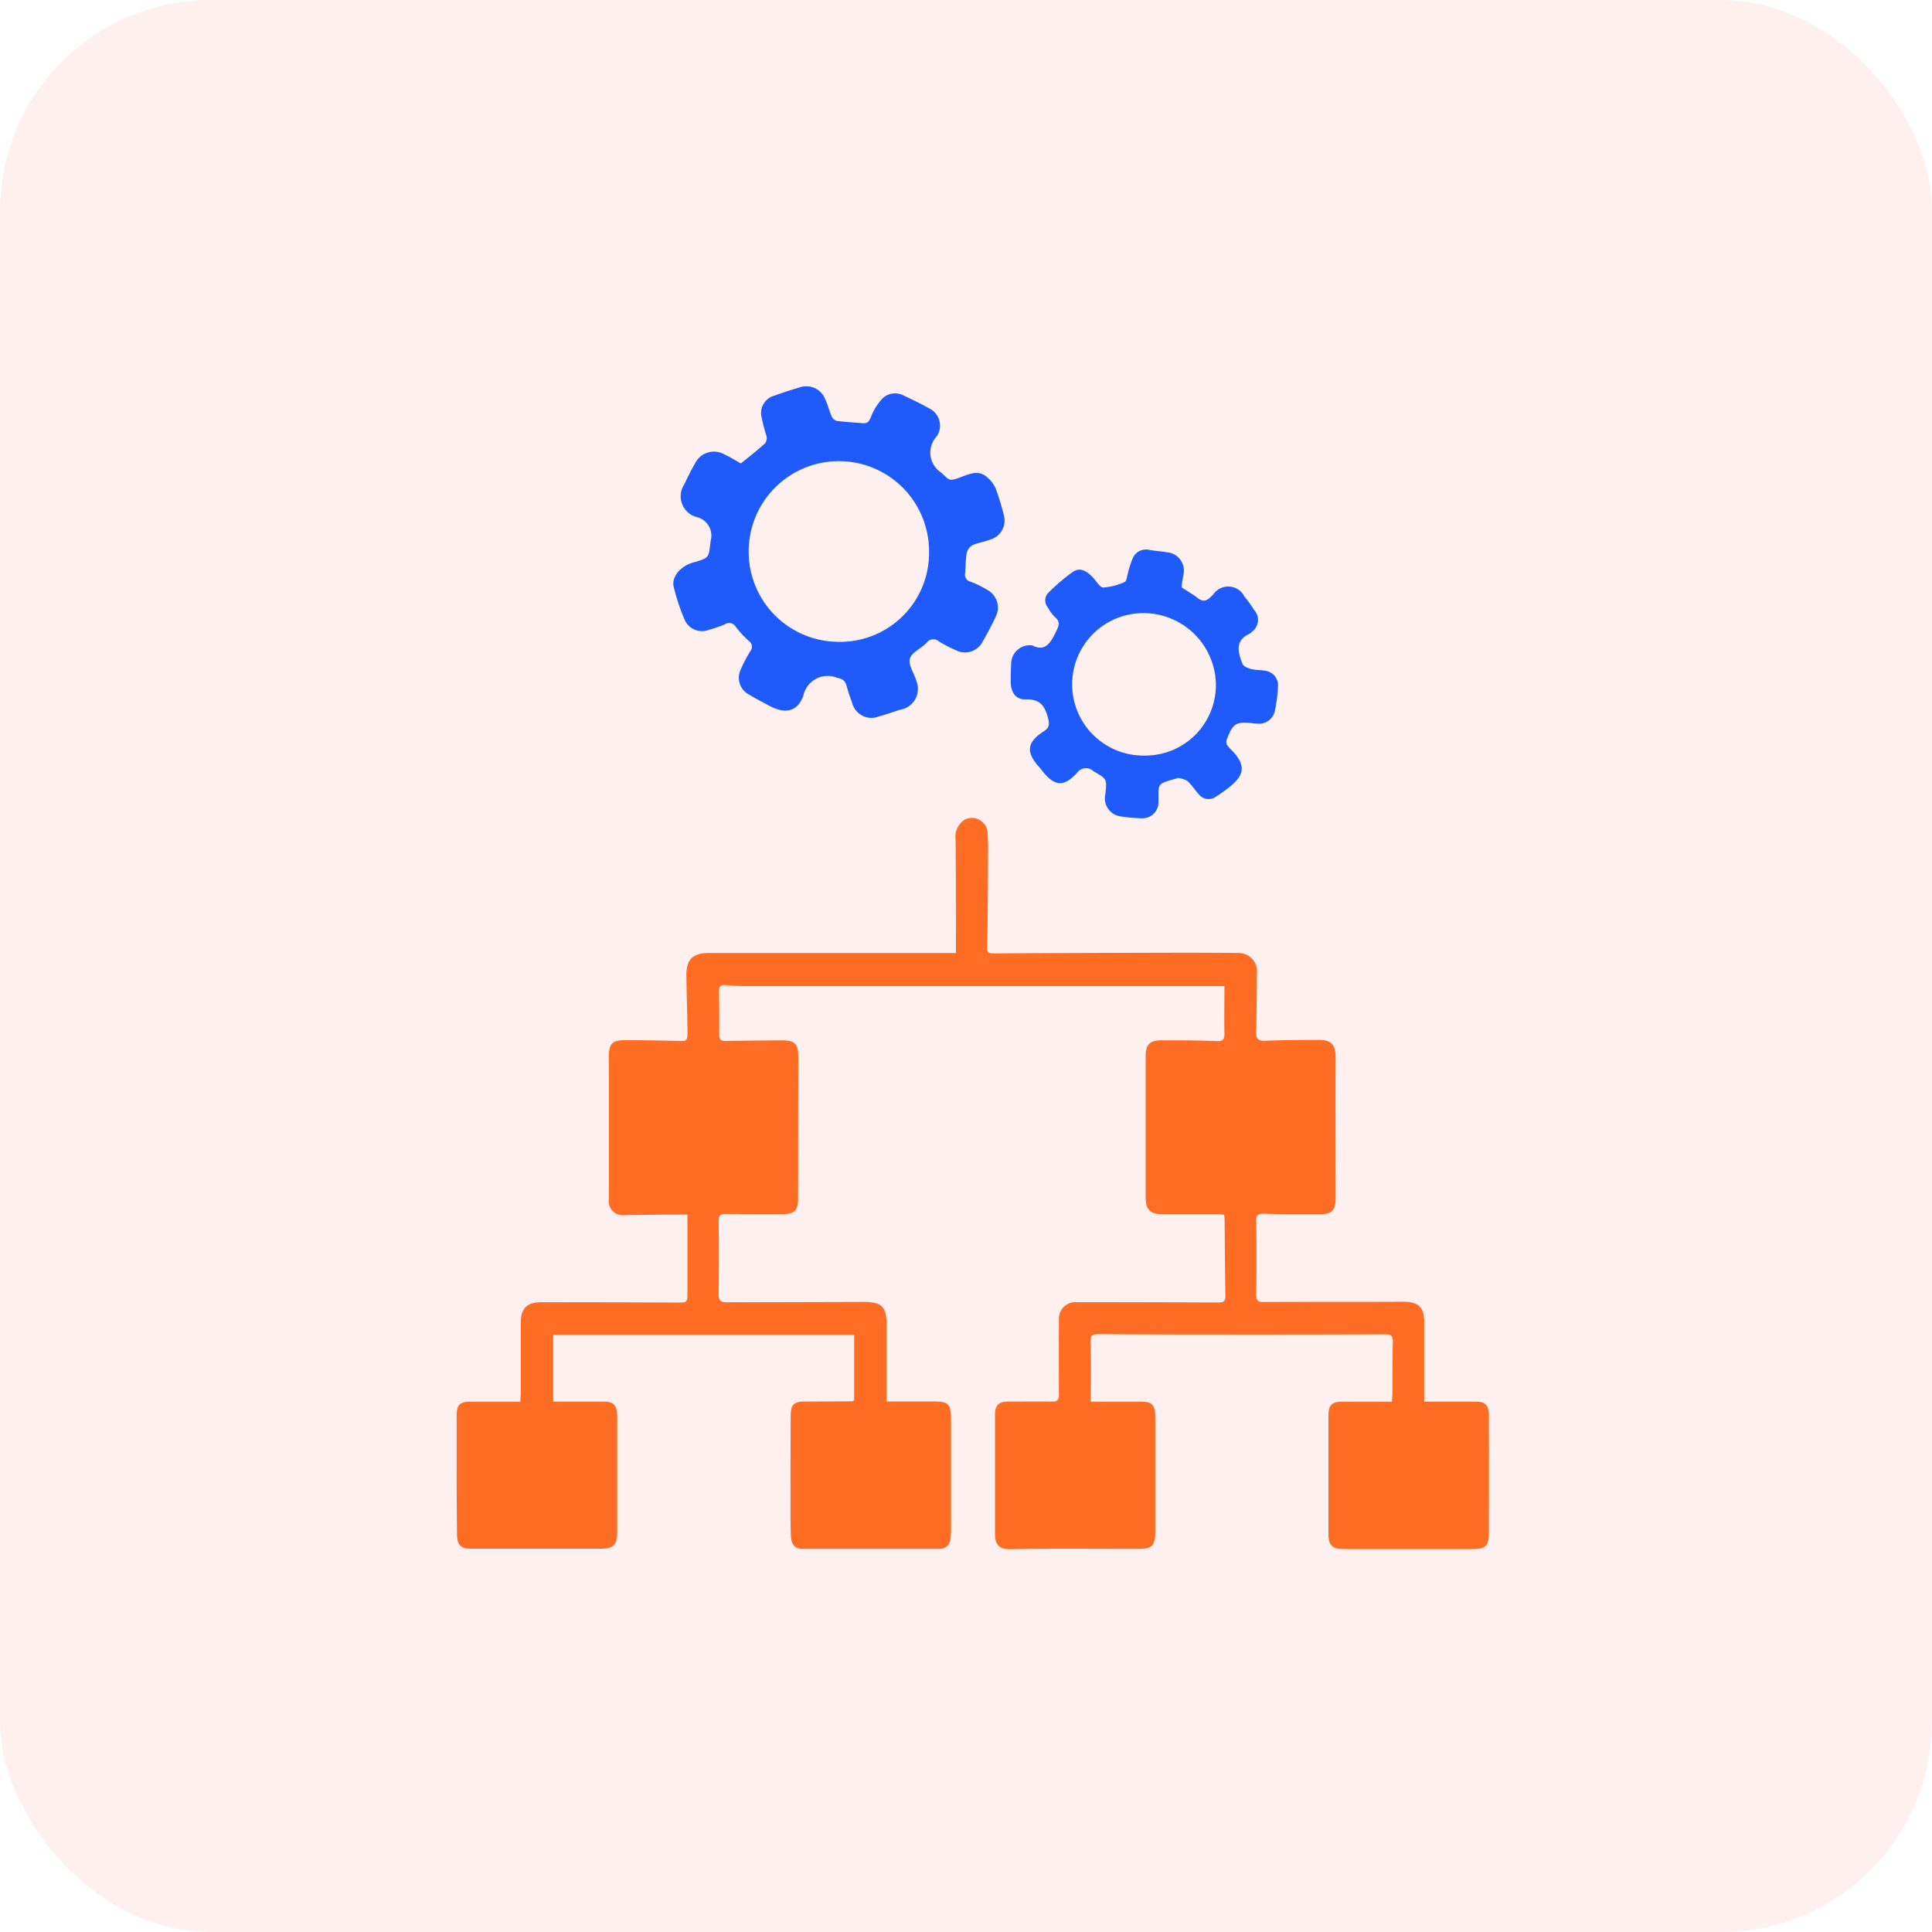
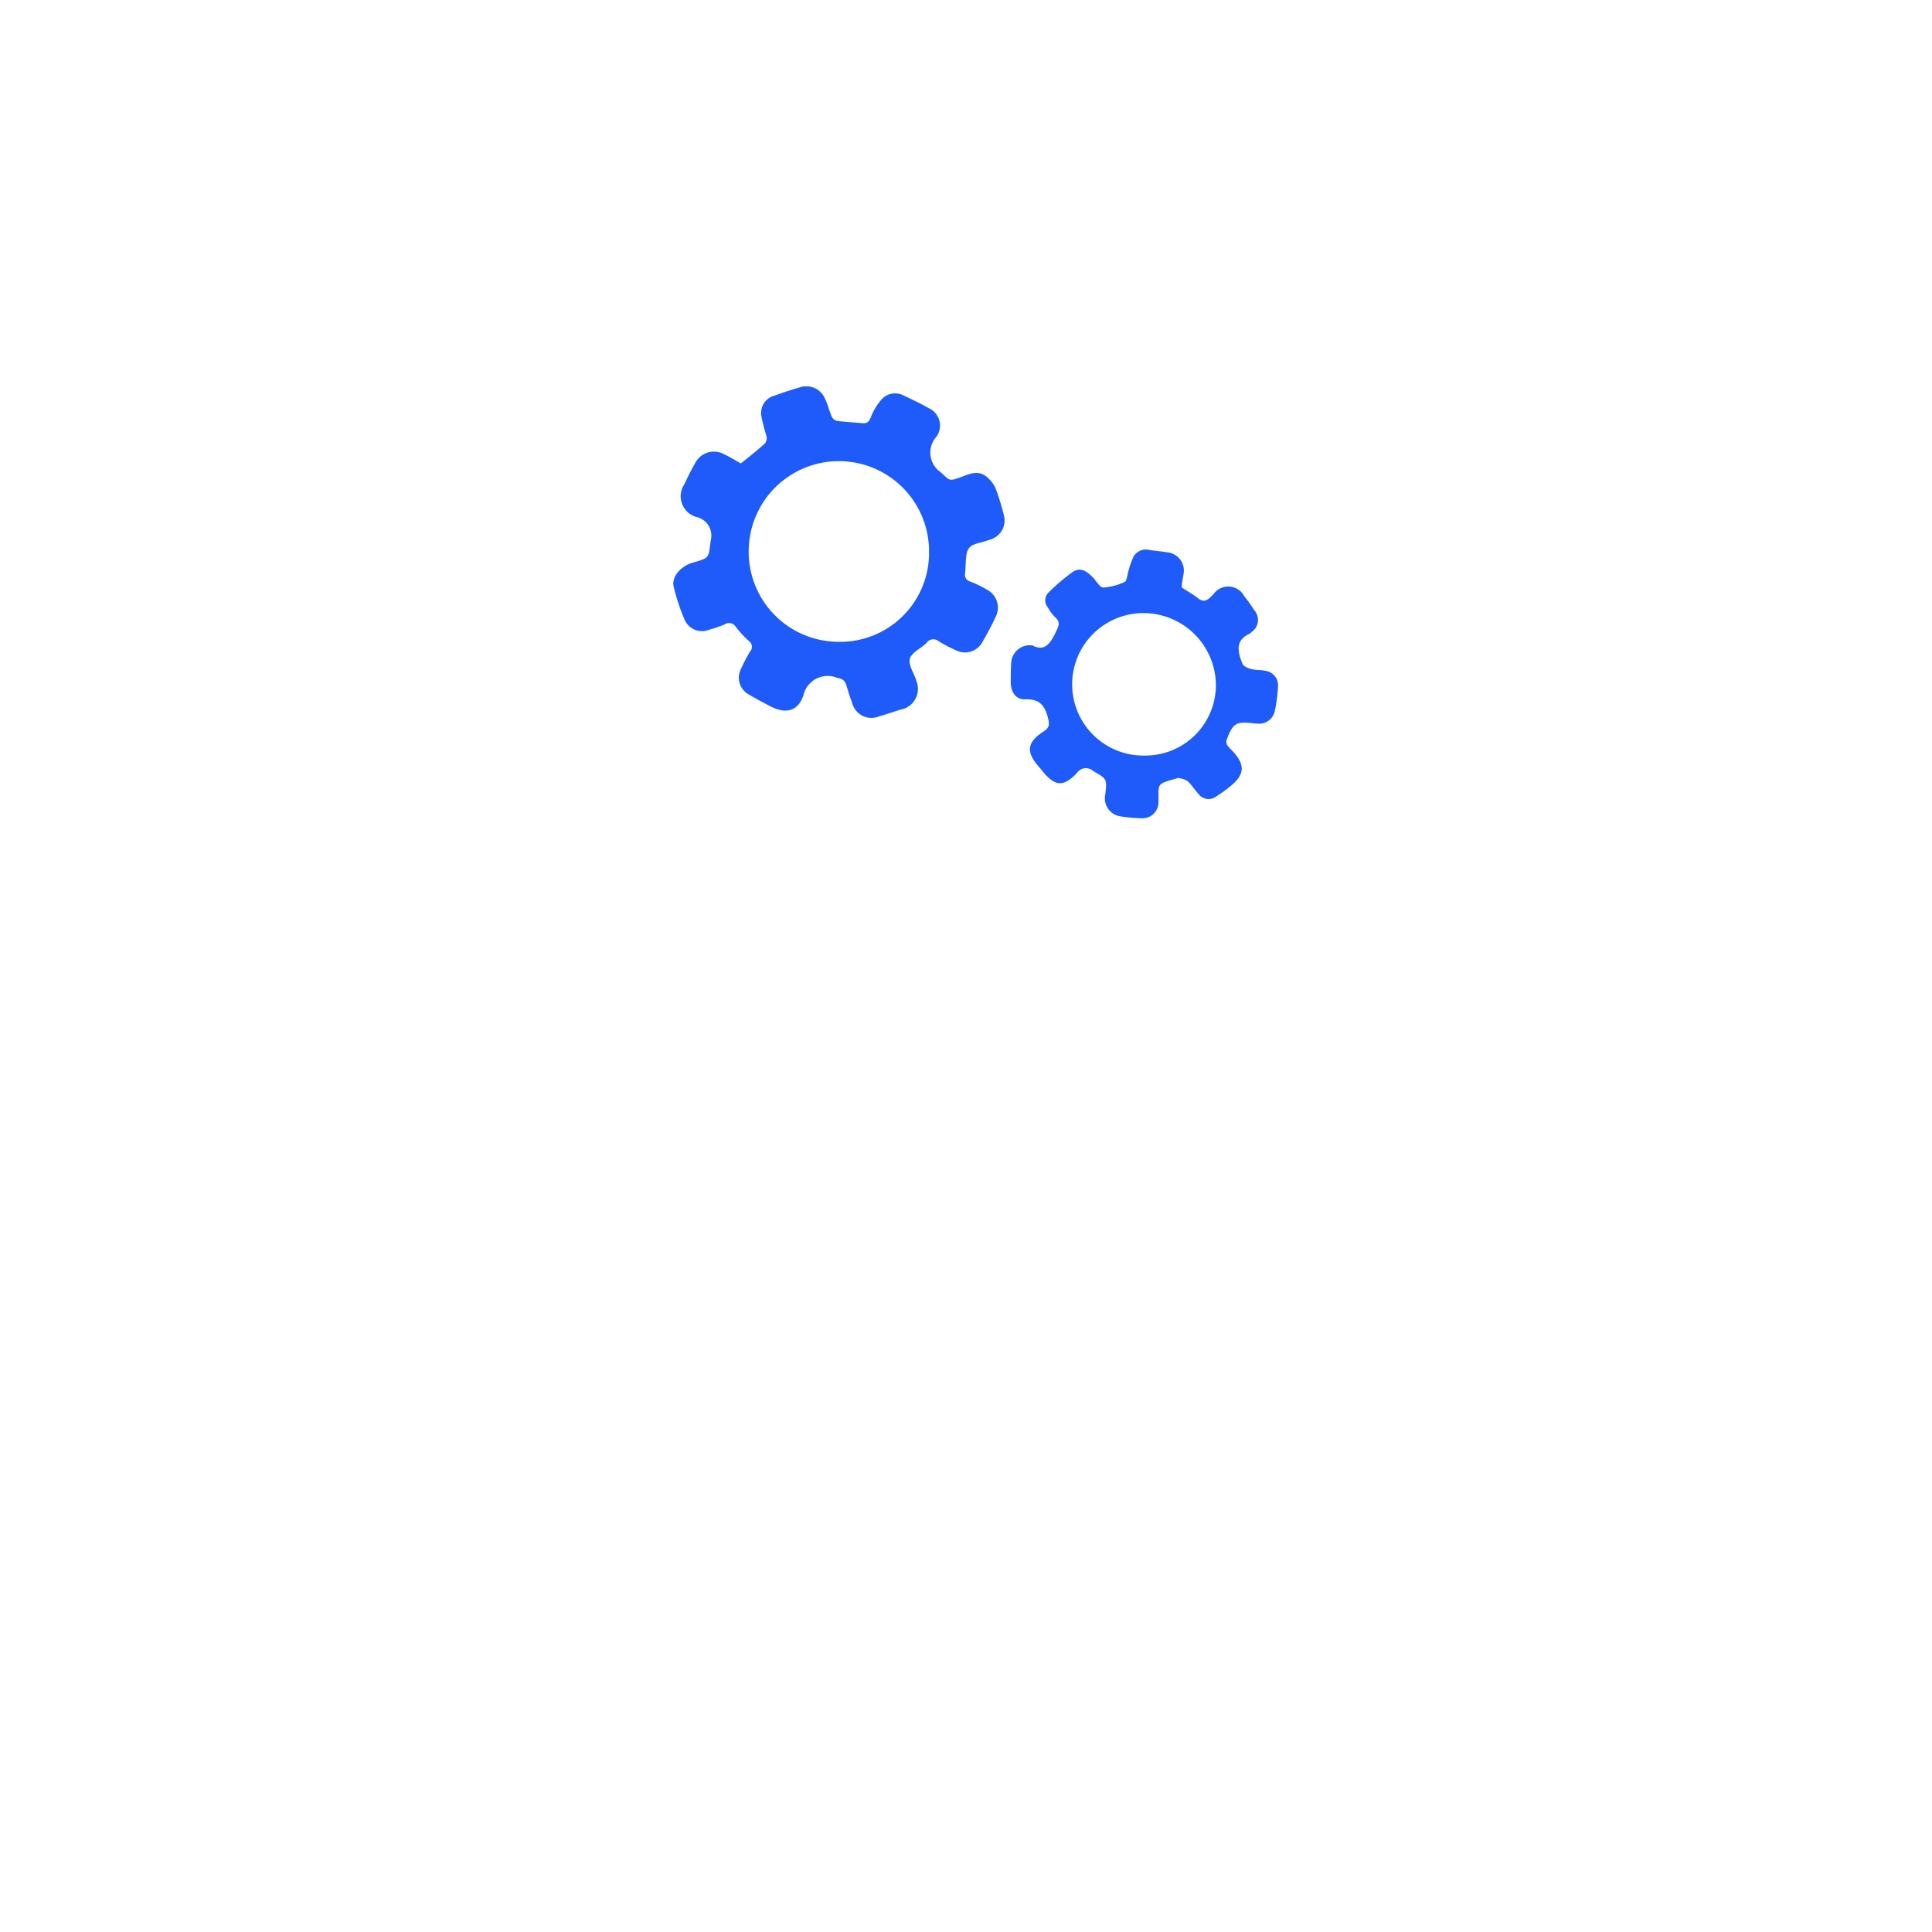
<svg xmlns="http://www.w3.org/2000/svg" width="55" height="55" viewBox="0 0 55 55">
  <defs>
    <clipPath id="clip-path">
      <rect id="Rectangle_33870" data-name="Rectangle 33870" width="29.39" height="33.103" fill="none" />
    </clipPath>
  </defs>
  <g id="Streamlined_workflows_icon_" data-name="Streamlined workflows icon " transform="translate(-968 -5156)">
-     <rect id="Rectangle_29680" data-name="Rectangle 29680" width="55" height="55" rx="6" transform="translate(968 5156)" fill="#fd3f3f" opacity="0.08" />
    <g id="Group_97982" data-name="Group 97982" transform="translate(981 5167)" clip-path="url(#clip-path)">
-       <path id="Path_147243" data-name="Path 147243" d="M27.556,83.773h1.452c.265,0,.376.1.377.367q.006,1.7,0,3.4c0,.338-.106.429-.446.43H25.246c-.315,0-.427-.108-.428-.421q0-1.687,0-3.375c0-.3.1-.4.393-.4h1.416c0-.082.012-.154.013-.227,0-.494,0-.988.011-1.482,0-.167-.055-.209-.208-.208q-1.881.008-3.762.007c-1.467,0-2.934,0-4.4-.012-.189,0-.243.037-.237.235.017.553.006,1.106.006,1.687h1.409c.337,0,.428.085.429.43q0,1.63,0,3.261c0,.423-.09.5-.514.5-1.209,0-2.417-.013-3.625.009-.337.006-.422-.169-.423-.435,0-.881,0-1.763,0-2.644,0-.251,0-.5,0-.752,0-.269.106-.37.375-.371.418,0,.836-.006,1.254,0,.158,0,.191-.06.19-.2q-.005-1.06,0-2.119a.474.474,0,0,1,.514-.511q2,0,3.99.009c.139,0,.238,0,.235-.181-.011-.737-.015-1.474-.023-2.211a1.013,1.013,0,0,0-.014-.108c-.058-.005-.116-.015-.173-.015-.532,0-1.064,0-1.6,0-.322,0-.457-.133-.459-.456,0-.562,0-1.125,0-1.687q0-1.175,0-2.349c0-.335.11-.455.447-.456.524,0,1.049,0,1.573.021.176.007.225-.042.222-.212-.009-.454,0-.907,0-1.353H20.4q-6.087,0-12.174,0c-.19,0-.38-.012-.569-.028-.14-.012-.191.041-.189.18.007.41.012.821.006,1.231,0,.147.059.182.19.179.516-.01,1.033-.012,1.55-.018.419-.006.514.09.512.5Q9.723,76,9.72,78c0,.326-.107.436-.435.436-.54,0-1.079,0-1.619-.006-.176,0-.21.052-.208.224.011.691.008,1.382,0,2.073,0,.183.075.219.231.219,1.3-.005,2.6-.006,3.9-.011.507,0,.65.136.65.642,0,.72,0,1.441,0,2.191h1.355c.408,0,.48.079.479.5,0,1.011,0,2.022,0,3.032a2.566,2.566,0,0,1-.014.364.306.306,0,0,1-.33.3c-1.3,0-2.6,0-3.9,0-.2,0-.308-.128-.316-.388-.011-.326-.009-.653-.009-.98q0-1.209.005-2.417c0-.319.09-.407.4-.408l1.345-.006c.013,0,.026-.012.062-.03V81.872H2.749v1.9h.644c.266,0,.532,0,.8,0s.374.106.377.394c0,.616,0,1.231,0,1.847,0,.5,0,1,0,1.5,0,.336-.118.447-.458.447H.4c-.279,0-.388-.107-.39-.406C0,86.74,0,85.919,0,85.1c0-.312,0-.623,0-.935s.1-.39.4-.391H1.814c0-.1.012-.19.012-.278,0-.661,0-1.322,0-1.984,0-.392.18-.568.576-.568q1.984,0,3.967.009c.126,0,.2-.014.2-.167,0-.766,0-1.532,0-2.338H6.254c-.486,0-.973.012-1.459.014A.4.4,0,0,1,4.334,78q0-2.029,0-4.058c0-.35.1-.459.437-.458q.752,0,1.5.02c.3.008.3.014.3-.3-.01-.516-.023-1.033-.031-1.55-.008-.463.174-.652.64-.652q3.375,0,6.749,0h.284c0-.158,0-.3,0-.439q0-1.391-.009-2.782a.581.581,0,0,1,.275-.585.452.452,0,0,1,.637.426c.018.28.012.562.01.843,0,.8-.009,1.6-.022,2.393,0,.148.068.155.181.154q2.61-.012,5.22-.018c.593,0,1.185,0,1.778.009a.522.522,0,0,1,.5.581c-.006.555-.006,1.11-.023,1.664-.006.2.064.26.264.252.508-.02,1.018-.022,1.527-.025.357,0,.473.151.471.51-.007,1.254,0,2.508,0,3.762,0,.076,0,.152,0,.228,0,.356-.1.464-.46.463-.524,0-1.049.005-1.573-.014-.206-.007-.232.064-.228.248.013.683.012,1.367,0,2.051,0,.157.033.215.2.214,1.33-.007,2.66,0,3.99-.007.431,0,.594.16.593.584,0,.737,0,1.474,0,2.248" transform="translate(0 -54.872)" fill="#ff6d24" />
      <path id="Path_147244" data-name="Path 147244" d="M35.609,2.192c.25-.2.477-.38.69-.572a.253.253,0,0,0,.039-.205A5.735,5.735,0,0,1,36.192.85a.514.514,0,0,1,.387-.592c.228-.084.459-.158.692-.226a.578.578,0,0,1,.735.322c.078.163.119.344.192.51a.227.227,0,0,0,.148.119c.241.031.484.042.726.064.123.011.178-.032.231-.156A1.676,1.676,0,0,1,39.643.34a.52.52,0,0,1,.6-.081c.239.115.482.225.71.359a.545.545,0,0,1,.235.8.678.678,0,0,0,.12,1.033c.248.222.211.26.551.137.263-.1.533-.228.785.019a.853.853,0,0,1,.214.289,6.591,6.591,0,0,1,.25.825.564.564,0,0,1-.421.645c-.161.064-.34.085-.495.16a.35.35,0,0,0-.155.229c-.033.186-.025.378-.045.566a.2.2,0,0,0,.153.237,2.908,2.908,0,0,1,.47.229.575.575,0,0,1,.242.784c-.108.234-.231.462-.36.685a.564.564,0,0,1-.76.258,4.041,4.041,0,0,1-.5-.261.23.23,0,0,0-.336.042c-.155.164-.431.276-.481.458s.125.417.186.634a.6.6,0,0,1-.462.817c-.2.063-.4.135-.607.192a.567.567,0,0,1-.76-.385c-.061-.163-.115-.329-.163-.5-.041-.144-.128-.19-.275-.219a.707.707,0,0,0-.951.511c-.163.459-.513.527-.948.3-.2-.106-.4-.21-.6-.33a.543.543,0,0,1-.229-.728,4.265,4.265,0,0,1,.262-.5.2.2,0,0,0-.04-.3,3.205,3.205,0,0,1-.37-.4.217.217,0,0,0-.31-.072,3.233,3.233,0,0,1-.451.155.537.537,0,0,1-.7-.3,5.806,5.806,0,0,1-.306-.926c-.068-.28.2-.587.544-.685.492-.138.45-.143.51-.629a.542.542,0,0,0-.414-.672.613.613,0,0,1-.336-.93c.093-.2.191-.4.3-.587a.6.6,0,0,1,.836-.265c.171.078.331.181.477.262M40.966,4.72a2.567,2.567,0,0,0-5.13-.166A2.564,2.564,0,0,0,38.36,7.271,2.531,2.531,0,0,0,40.966,4.72" transform="translate(-27.518 0)" fill="#1e5bfa" />
      <path id="Path_147245" data-name="Path 147245" d="M86.852,28.126c.35.186.513-.057.667-.38.081-.169.146-.286-.029-.429a1.231,1.231,0,0,1-.2-.275.308.308,0,0,1,.02-.418A5.45,5.45,0,0,1,88,26.035c.195-.134.382-.055.594.178.089.1.186.267.277.265a1.706,1.706,0,0,0,.61-.159c.057-.024.064-.169.093-.259a2.335,2.335,0,0,1,.157-.461.408.408,0,0,1,.453-.19c.164.029.333.036.5.067a.522.522,0,0,1,.464.652c-.011.075-.027.149-.036.225-.005.044-.02.114,0,.129.147.1.31.187.452.3.2.157.311.017.439-.109a.515.515,0,0,1,.883.058,3.873,3.873,0,0,1,.279.388.417.417,0,0,1-.073.626.2.2,0,0,1-.051.045c-.437.2-.335.535-.209.86.028.073.158.125.25.149.13.034.272.022.4.05a.415.415,0,0,1,.362.45,4.434,4.434,0,0,1-.087.677.456.456,0,0,1-.5.377.756.756,0,0,1-.091-.006c-.518-.063-.608-.011-.787.479a.183.183,0,0,0,.021.142,1.33,1.33,0,0,0,.152.168c.363.393.348.667-.064,1a4.166,4.166,0,0,1-.406.293.356.356,0,0,1-.493-.064c-.113-.123-.2-.268-.325-.379A.683.683,0,0,0,91,31.9c-.012,0-.028.01-.043.014-.613.166-.5.156-.517.693a.454.454,0,0,1-.452.441,4.458,4.458,0,0,1-.634-.056.516.516,0,0,1-.427-.621c.053-.453.045-.44-.34-.666a.311.311,0,0,0-.471.057c-.382.407-.631.376-.985-.066-.028-.035-.055-.073-.086-.106-.391-.432-.343-.713.129-1.016.165-.106.169-.2.12-.392-.092-.354-.243-.533-.641-.52-.271.008-.411-.2-.417-.474,0-.19,0-.38.013-.569a.528.528,0,0,1,.6-.492m3.217,3.135a2.008,2.008,0,0,0,2.01-2.019,2.064,2.064,0,0,0-2.032-2.036,2.028,2.028,0,1,0,.023,4.055" transform="translate(-70.462 -20.753)" fill="#1e5bfa" />
    </g>
  </g>
</svg>